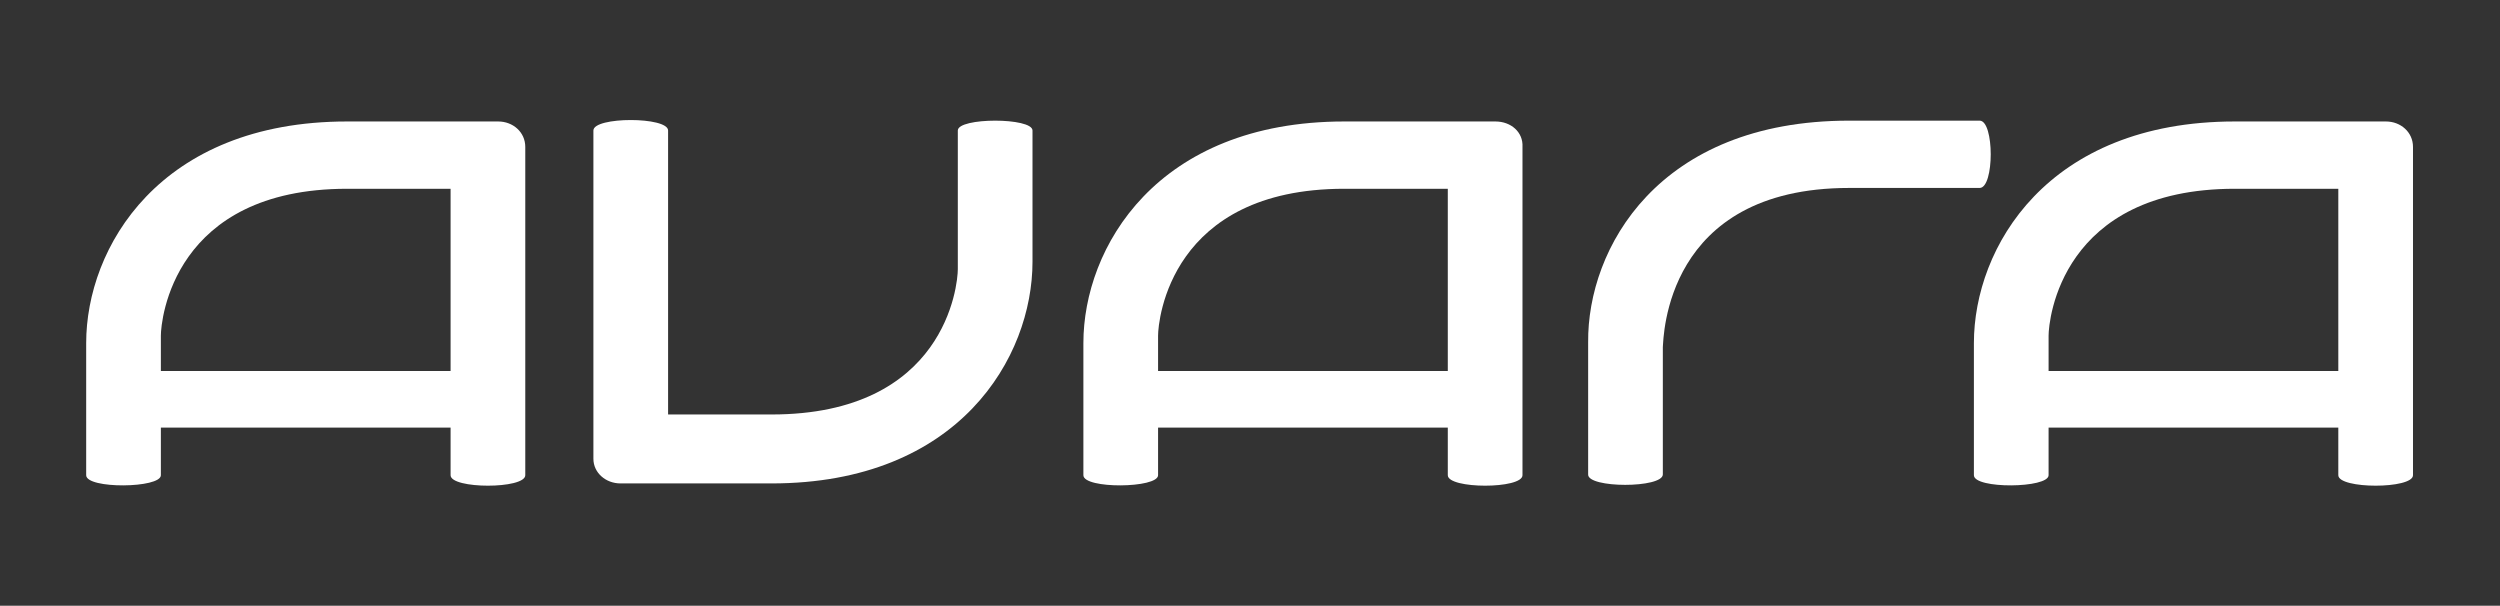
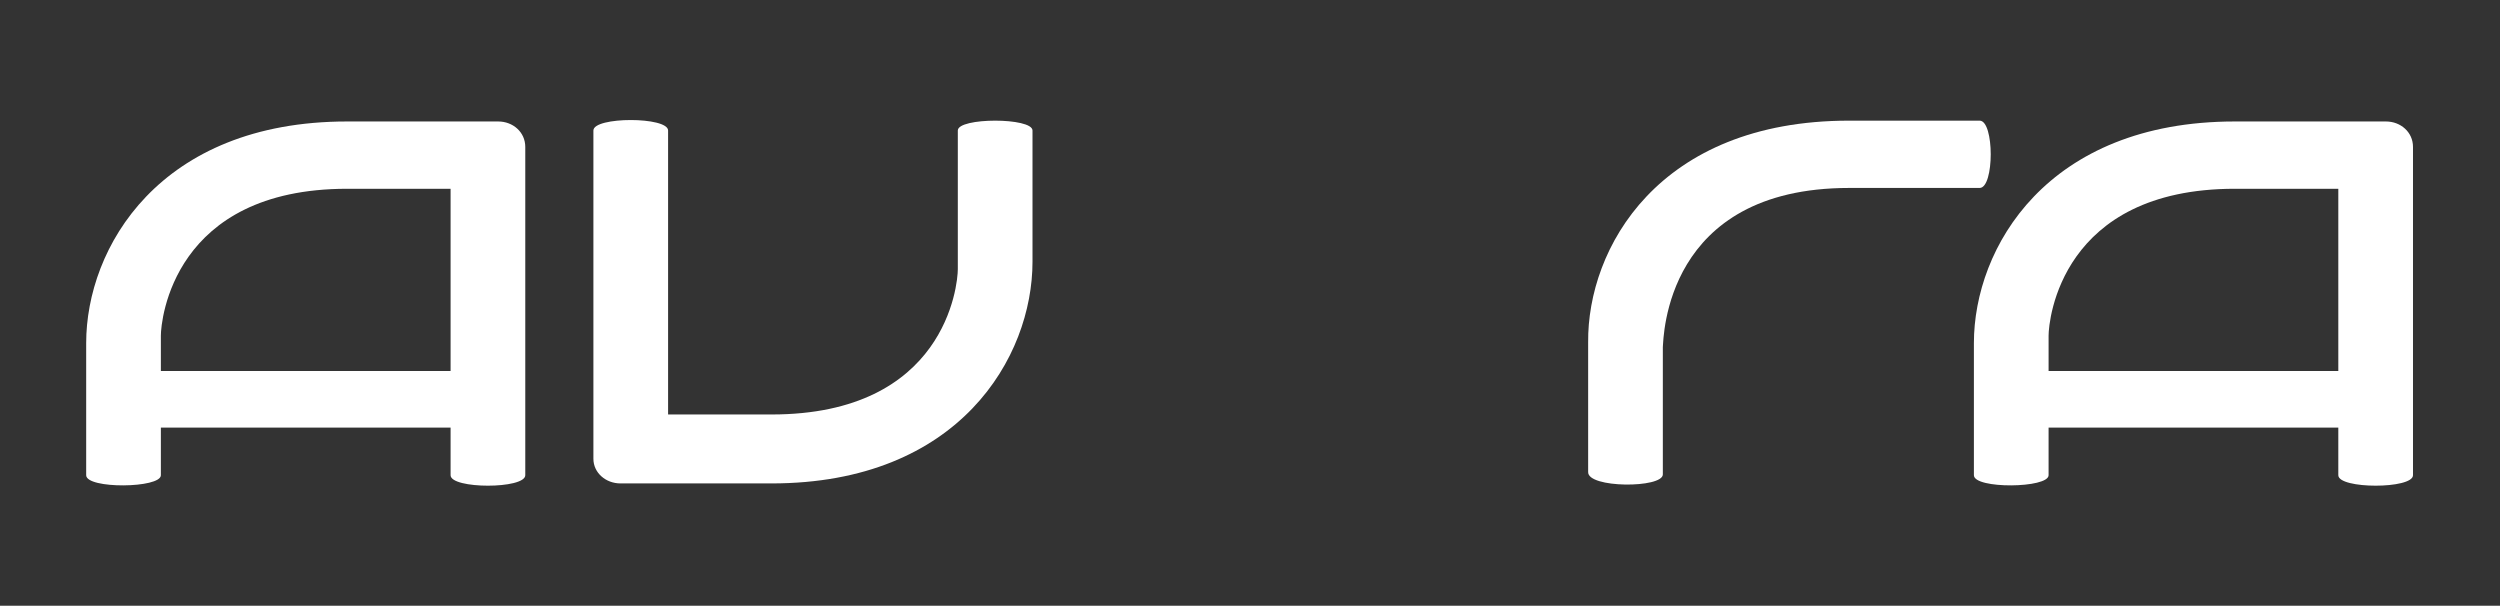
<svg xmlns="http://www.w3.org/2000/svg" version="1.1" id="Layer_1" x="0px" y="0px" viewBox="0 0 304.6 73.8" style="enable-background:new 0 0 304.6 73.8;" xml:space="preserve">
  <rect x="0" y="0" width="304.6" height="73.8" fill="#333333" stroke="none" />
  <style type="text/css">
	.st0{fill:#FFFFFF;}
</style>
  <g>
-     <path class="st0" d="M202.6,57.8l0-15.8c0,0.1,0,0.2,0,0.3c0.1-1.1,0.2-19.4,22.7-19.4h15.9c1.8,0,1.8-8.2,0-8.2h-15.9   c-23.3,0-31.9,15.6-31.8,27c0,0.1,0,0.2,0,0.3v15.8C193.4,59.5,202.6,59.5,202.6,57.8" />
+     <path class="st0" d="M202.6,57.8l0-15.8c0,0.1,0,0.2,0,0.3c0.1-1.1,0.2-19.4,22.7-19.4h15.9c1.8,0,1.8-8.2,0-8.2h-15.9   c-23.3,0-31.9,15.6-31.8,27v15.8C193.4,59.5,202.6,59.5,202.6,57.8" />
    <path class="st0" d="M249.6,45.2l0-4.3c0-1.9,1.5-17.9,22.7-17.9h12.6v22.2H249.6z M290.7,14.8h-18.4c-22.9,0-31.8,15.4-31.8,27   c0,0.1,0,0.2,0,0.3v15.8c0,1.7,9.1,1.6,9.1,0v-5.8h35.3v5.8c0,1.7,9.1,1.7,9.1,0v-40C294,16.1,292.5,14.8,290.7,14.8" />
-     <path class="st0" d="M141.1,45.2l0-4.3c0-1.9,1.5-17.9,22.7-17.9h12.6v22.2H141.1z M182.2,14.8h-18.4c-22.9,0-31.8,15.4-31.8,27   c0,0.1,0,0.2,0,0.3v15.8c0,1.7,9.1,1.6,9.1,0v-5.8h35.3v5.8c0,1.7,9.1,1.7,9.1,0v-40C185.6,16.1,184.1,14.8,182.2,14.8" />
    <path class="st0" d="M19.6,45.2l0-4.3C19.6,39,21.1,23,42.3,23h12.6v22.2H19.6z M60.7,14.8H42.3c-22.9,0-31.8,15.4-31.8,27   c0,0.1,0,0.2,0,0.3v15.8c0,1.7,9.1,1.6,9.1,0v-5.8h35.3v5.8c0,1.7,9.1,1.7,9.1,0v-40C64,16.1,62.5,14.8,60.7,14.8" />
  </g>
  <path class="st0" d="M116.7,15.9l0,16.9c0,1.9-1.5,17.7-22.7,17.7H81.4V15.9c0-1.7-9.1-1.7-9.1,0v40c0,1.7,1.5,3,3.3,3H94  c22.9,0,31.8-15.4,31.8-27c0-0.1,0-0.2,0-0.3V15.9C125.8,14.3,116.7,14.3,116.7,15.9z" />
</svg>